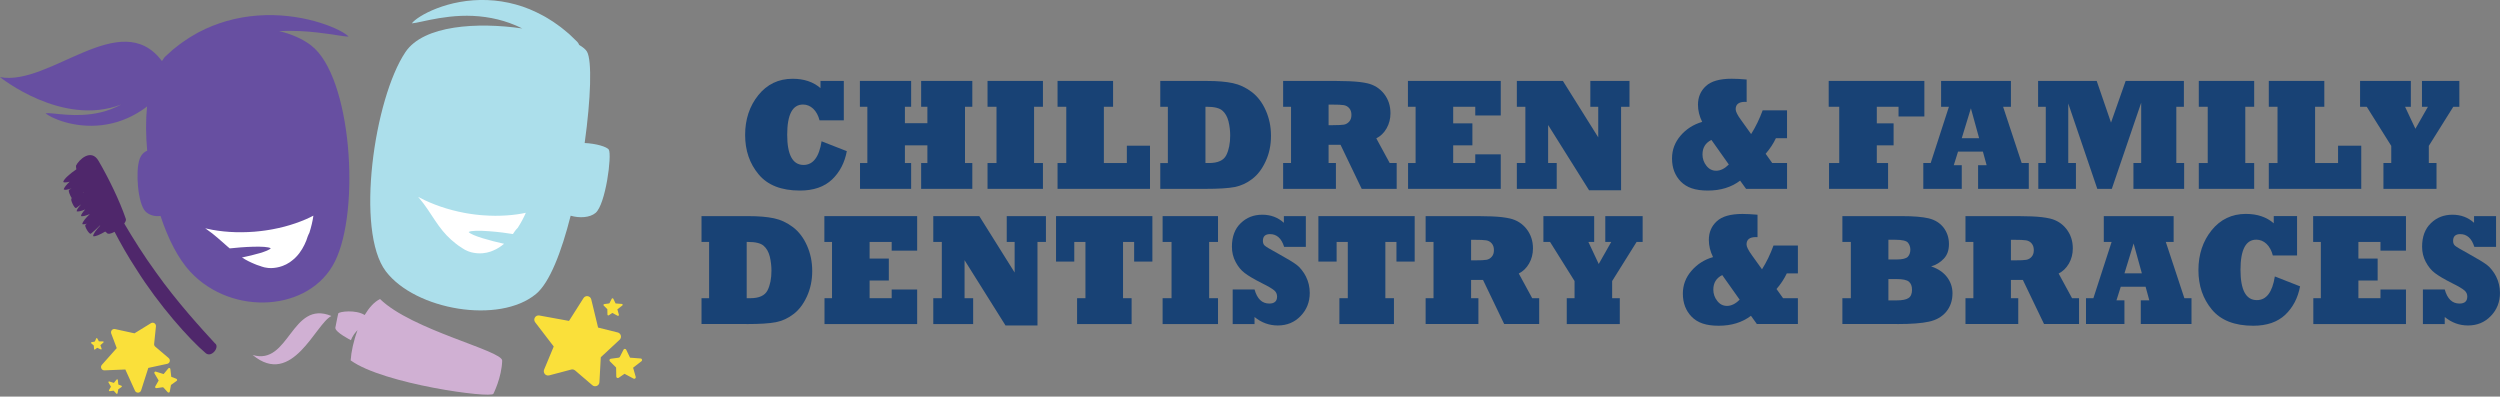
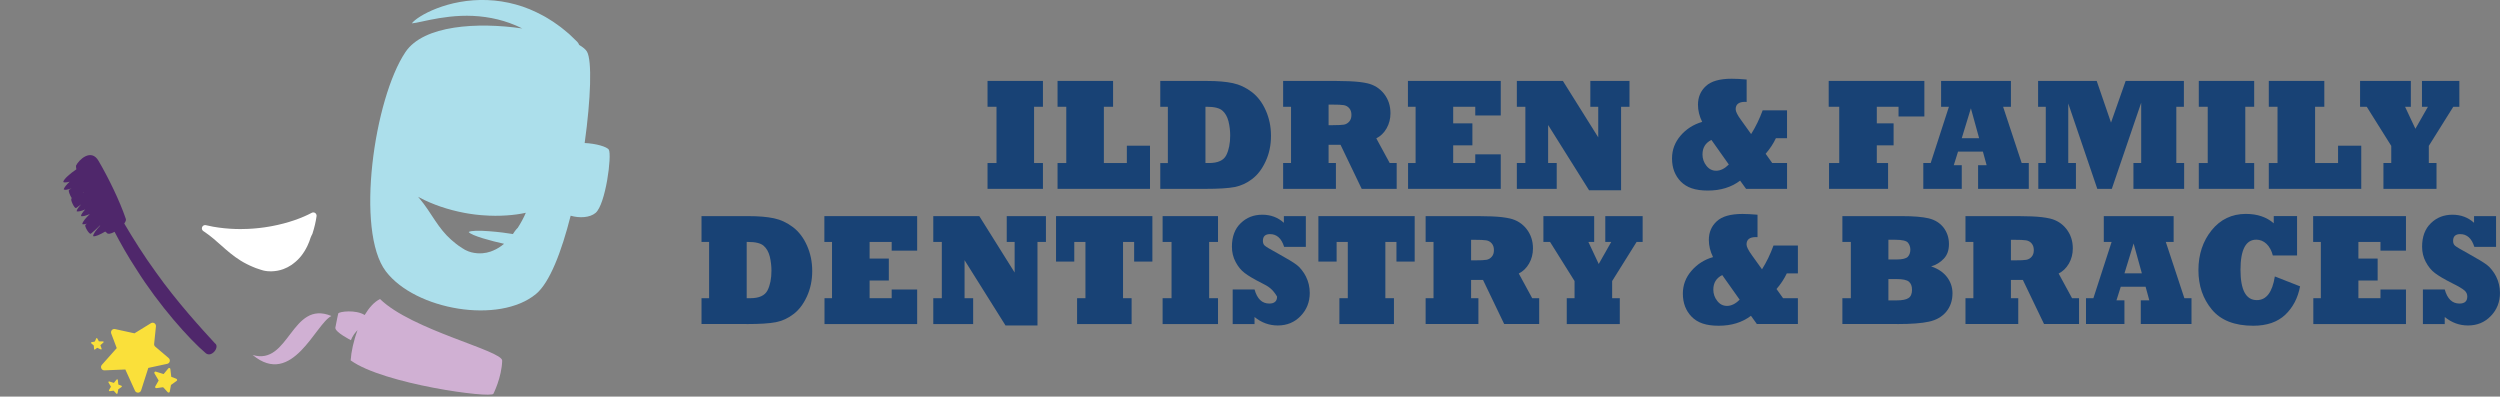
<svg xmlns="http://www.w3.org/2000/svg" width="353" height="56" viewBox="0 0 353 56" fill="none">
  <rect x="0" y="0" width="353" height="56" fill="#808080" stroke="none" />
  <g clip-path="url(#clip0_4547_414)">
    <path d="M37.875 38.304C37.775 38.3 37.676 38.285 37.577 38.267C37.535 38.257 37.492 38.252 37.45 38.248L37.374 38.233C37.313 38.224 37.246 38.215 37.19 38.196L36.821 38.087L36.132 37.856L35.702 37.681C35.39 37.544 35.107 37.426 34.852 37.289C33.643 36.684 32.675 35.905 31.886 35.225C31.673 35.041 31.456 34.847 31.234 34.649C30.502 33.997 29.746 33.326 28.891 32.75L28.712 32.632C28.523 32.509 28.452 32.268 28.542 32.06C28.613 31.89 28.783 31.782 28.967 31.782C29.005 31.782 29.038 31.782 29.076 31.796C29.401 31.872 29.732 31.942 30.081 32.008C31.116 32.193 32.188 32.301 33.279 32.334C33.511 32.339 33.742 32.344 33.973 32.344C34.313 32.344 34.654 32.339 34.993 32.32C35.215 32.311 35.433 32.297 35.65 32.282L35.867 32.264C35.967 32.264 36.061 32.249 36.155 32.24L36.751 32.178L37.364 32.098L38.016 31.994L38.437 31.919C38.952 31.824 39.48 31.701 40.066 31.55C41.086 31.281 42.05 30.951 42.933 30.568C43.316 30.403 43.684 30.228 44.029 30.044C44.095 30.011 44.17 29.992 44.241 29.992C44.336 29.992 44.43 30.02 44.506 30.077C44.648 30.176 44.718 30.346 44.7 30.516C44.591 31.314 44.392 32.145 44.119 32.996C44.109 33.033 44.095 33.066 44.071 33.099C44.005 33.203 43.967 33.303 43.925 33.402C43.901 33.459 43.878 33.52 43.849 33.577C43.793 33.723 43.741 33.883 43.689 34.049C43.689 34.063 43.665 34.124 43.656 34.139L43.401 34.729C42.9 35.768 42.253 36.585 41.474 37.171L41.162 37.407L40.6 37.738L40.26 37.889C40.17 37.931 40.08 37.969 39.986 38.007C39.466 38.196 38.895 38.3 38.29 38.314H38.276L37.865 38.295L37.875 38.304Z" fill="white" />
-     <path d="M67.758 36.231C67.333 36.231 66.889 36.179 66.449 36.07L66.043 35.943C65.949 35.914 65.859 35.872 65.765 35.83C65.727 35.811 65.689 35.792 65.651 35.778L65.58 35.745C65.524 35.721 65.467 35.693 65.41 35.659L65.08 35.461L64.475 35.06C64.475 35.06 64.064 34.743 64.06 34.743C63.833 34.564 63.597 34.375 63.384 34.176C62.373 33.284 61.641 32.278 61.056 31.409C60.9 31.172 60.739 30.932 60.574 30.681C60.035 29.864 59.478 29.019 58.807 28.239L58.666 28.084C58.515 27.914 58.51 27.663 58.647 27.488C58.737 27.375 58.874 27.314 59.011 27.314C59.086 27.314 59.162 27.333 59.233 27.37C59.521 27.526 59.828 27.687 60.149 27.833C61.098 28.282 62.109 28.669 63.153 28.981C63.724 29.151 64.281 29.297 64.815 29.416C65.032 29.468 65.25 29.51 65.462 29.552L65.675 29.59C65.769 29.609 65.864 29.623 65.954 29.642L66.549 29.741L67.163 29.822L67.819 29.892L68.244 29.926C68.764 29.968 69.312 29.992 69.912 29.996H70.006C71.031 29.996 72.018 29.93 72.939 29.793C73.35 29.737 73.751 29.661 74.134 29.576C74.167 29.567 74.2 29.567 74.238 29.567C74.37 29.567 74.502 29.623 74.592 29.732C74.705 29.864 74.729 30.048 74.663 30.209C74.351 30.946 73.945 31.701 73.459 32.453C73.44 32.486 73.416 32.514 73.388 32.538C73.293 32.623 73.232 32.708 73.166 32.792C73.128 32.844 73.09 32.896 73.048 32.944C72.958 33.066 72.863 33.208 72.774 33.355L72.745 33.402L72.316 33.94C71.56 34.809 70.729 35.433 69.826 35.796L69.463 35.943C69.463 35.943 69.43 35.952 69.415 35.957L68.835 36.118L68.466 36.174C68.372 36.193 68.273 36.207 68.173 36.217C68.041 36.226 67.904 36.231 67.767 36.231H67.758Z" fill="white" />
-     <path d="M43.689 32.868C43.689 32.868 43.679 32.877 43.679 32.882C43.58 33.043 43.523 33.222 43.443 33.402C43.367 33.586 43.311 33.775 43.249 33.969C43.169 34.157 43.079 34.351 42.99 34.554C42.607 35.348 42.04 36.188 41.209 36.812C41.105 36.887 41.006 36.968 40.897 37.043C40.784 37.109 40.671 37.175 40.557 37.242C40.501 37.275 40.444 37.308 40.387 37.341C40.326 37.364 40.264 37.393 40.203 37.416C40.08 37.468 39.967 37.535 39.839 37.572C39.339 37.752 38.805 37.842 38.285 37.856C38.153 37.851 38.021 37.842 37.894 37.837C37.761 37.832 37.634 37.794 37.506 37.78C37.445 37.771 37.379 37.766 37.317 37.747L37.128 37.69L36.944 37.638L36.902 37.624L36.878 37.615C36.878 37.615 36.93 37.624 36.902 37.615H36.892L36.878 37.605L36.755 37.568C36.595 37.516 36.434 37.464 36.273 37.407C36.141 37.355 36.009 37.298 35.877 37.246C35.608 37.128 35.324 37.01 35.064 36.873C34.748 36.717 34.455 36.543 34.167 36.358C35.858 36.004 37.875 35.489 38.233 35.06C37.624 34.644 34.12 34.88 32.438 35.074C32.358 35.008 32.273 34.937 32.188 34.866C31.272 34.077 30.294 33.137 29.151 32.358C29.09 32.316 29.028 32.278 28.967 32.235C29.297 32.316 29.637 32.386 29.996 32.452C31.002 32.632 32.112 32.755 33.265 32.783C33.841 32.797 34.427 32.797 35.017 32.769C35.315 32.759 35.608 32.736 35.9 32.717C36.047 32.708 36.193 32.693 36.344 32.674L36.798 32.627L37.218 32.575L37.426 32.547L37.648 32.514C37.794 32.49 37.945 32.467 38.092 32.443C38.238 32.419 38.38 32.391 38.522 32.367C39.093 32.264 39.646 32.131 40.184 31.994C41.256 31.711 42.253 31.361 43.122 30.988C43.528 30.814 43.906 30.634 44.251 30.45C44.147 31.22 43.949 32.037 43.689 32.854V32.868ZM43.963 6.433C42.73 5.484 41.152 4.808 39.414 4.392C41.393 4.293 43.287 4.411 44.874 4.596C46.957 4.836 48.52 5.162 49.224 5.162C48.742 4.662 47.292 3.868 45.209 3.216C43.131 2.56 40.392 2.059 37.478 2.14C36.023 2.177 34.531 2.357 33.09 2.687C31.654 3.018 30.266 3.505 29.014 4.076C28.707 4.232 28.405 4.383 28.102 4.529C28.027 4.567 27.951 4.605 27.881 4.643C27.81 4.685 27.739 4.728 27.668 4.766C27.526 4.846 27.389 4.931 27.252 5.011C26.686 5.323 26.194 5.682 25.713 6.008C25.59 6.088 25.481 6.173 25.368 6.258C25.259 6.343 25.151 6.428 25.042 6.513C24.829 6.678 24.626 6.844 24.428 6.995C24.041 7.335 23.691 7.656 23.384 7.94C23.266 8.043 23.19 8.138 23.12 8.237C23.077 8.299 23.049 8.355 23.016 8.417C22.964 8.478 22.916 8.549 22.864 8.615C17.041 0.874 7.009 12.228 0 10.887C0 10.887 8.771 17.971 17.121 14.755C16.205 15.246 15.19 15.643 14.146 15.879C12.469 16.28 10.75 16.295 9.361 16.195C7.977 16.101 6.915 15.926 6.433 15.983C6.768 16.309 7.736 16.833 9.149 17.239C10.551 17.65 12.431 17.91 14.405 17.669C15.388 17.546 16.384 17.315 17.324 16.956C18.264 16.602 19.143 16.144 19.917 15.638C20.22 15.445 20.498 15.242 20.763 15.038C20.569 16.956 20.583 19.091 20.782 21.282C20.314 21.471 19.922 21.868 19.709 22.473C19.1 24.206 19.469 28.754 20.527 29.845C21.056 30.389 21.892 30.601 22.666 30.492C23.724 33.704 25.155 36.538 26.889 38.394C32.759 44.681 43.741 44.033 47.288 36.93C50.929 29.633 49.635 10.802 43.949 6.433H43.963Z" fill="#674FA1" />
    <path d="M73.071 32.202C73.071 32.202 73.062 32.212 73.057 32.216C72.915 32.344 72.816 32.5 72.688 32.656C72.599 32.778 72.514 32.91 72.424 33.047C71.021 32.797 66.87 32.325 66.175 32.759C66.582 33.288 69.406 34.035 71.172 34.422C70.733 34.795 70.232 35.135 69.651 35.371C69.533 35.419 69.411 35.466 69.288 35.518C69.165 35.551 69.037 35.584 68.91 35.622C68.849 35.636 68.782 35.655 68.721 35.674C68.655 35.683 68.589 35.693 68.523 35.702C68.39 35.721 68.263 35.749 68.131 35.759C67.602 35.806 67.063 35.749 66.558 35.626C66.435 35.589 66.308 35.551 66.185 35.508C66.062 35.471 65.944 35.4 65.826 35.352C65.769 35.324 65.708 35.305 65.651 35.272L65.486 35.168L65.32 35.069L65.283 35.045L65.264 35.036C65.264 35.036 65.311 35.06 65.283 35.045H65.278L65.264 35.031L65.16 34.96C65.018 34.866 64.876 34.772 64.735 34.682C64.621 34.597 64.503 34.507 64.39 34.422C64.163 34.238 63.922 34.049 63.705 33.85C62.812 33.057 62.132 32.174 61.452 31.163C60.777 30.162 60.073 29 59.176 27.956C59.128 27.899 59.081 27.847 59.029 27.791C59.327 27.951 59.639 28.112 59.969 28.268C60.895 28.702 61.934 29.108 63.039 29.439C63.592 29.604 64.159 29.756 64.73 29.883C65.018 29.949 65.306 30.001 65.599 30.062C65.746 30.091 65.887 30.114 66.034 30.138L66.487 30.209L66.903 30.266L67.111 30.294L67.337 30.318C67.488 30.332 67.635 30.351 67.781 30.365C67.928 30.374 68.069 30.388 68.216 30.398C68.792 30.445 69.363 30.464 69.921 30.469C71.031 30.469 72.084 30.398 73.014 30.266C73.454 30.204 73.865 30.129 74.247 30.044C73.94 30.757 73.543 31.498 73.076 32.216L73.071 32.202ZM85.97 21.141C85.719 20.72 84.142 20.262 82.555 20.196C83.424 13.966 83.613 8.52 82.876 7.283C82.692 6.971 82.305 6.655 81.776 6.343C81.719 6.183 81.629 6.036 81.511 5.909C81.256 5.649 80.93 5.347 80.595 5.025C80.51 4.945 80.425 4.86 80.335 4.78C80.245 4.704 80.151 4.624 80.056 4.548C79.868 4.392 79.669 4.227 79.466 4.062C79.268 3.887 79.041 3.736 78.814 3.571C78.588 3.41 78.361 3.235 78.115 3.075C77.615 2.768 77.109 2.423 76.538 2.135C75.423 1.535 74.176 1.001 72.854 0.642C71.536 0.274 70.157 0.061 68.806 0.009C67.455 -0.043 66.138 0.061 64.933 0.279C63.724 0.491 62.628 0.822 61.684 1.181C59.799 1.908 58.538 2.777 58.146 3.301C58.784 3.264 60.172 2.862 62.028 2.56C62.954 2.409 63.998 2.281 65.103 2.239C66.208 2.196 67.375 2.243 68.542 2.409C69.708 2.574 70.865 2.857 71.956 3.249C72.575 3.471 73.17 3.731 73.742 4.019C67.446 3.108 59.813 3.528 57.244 7.359C52.823 13.952 50.14 32.627 54.49 38.323C58.647 43.774 70.487 45.819 75.688 41.507C77.61 39.915 79.287 35.56 80.576 30.459C81.832 30.818 83.278 30.743 84.09 30.067C85.512 28.887 86.423 21.906 85.965 21.136L85.97 21.141Z" fill="#ACDFEB" />
    <path d="M11.68 27.191C11.713 27.163 11.751 27.129 11.784 27.101C11.784 27.115 11.793 27.129 11.798 27.139C11.756 27.158 11.718 27.172 11.675 27.191H11.68ZM30.351 48.478C28.456 46.419 24.985 42.631 22.047 38.489C20.305 36.103 18.746 33.6 17.546 31.56C17.749 31.286 17.844 31.026 17.749 30.856C16.894 28.343 15.312 25.103 13.914 22.713C12.851 20.89 11.109 22.59 10.731 23.393C10.721 23.512 10.74 23.686 10.783 23.904C9.937 24.489 9.002 25.254 8.927 25.703C9.087 25.797 9.422 25.764 9.833 25.656C9.385 26.076 9.035 26.487 9.002 26.761C9.191 26.86 9.607 26.77 10.093 26.6C9.966 26.671 9.857 26.733 9.772 26.789C9.654 26.865 9.711 27.148 9.918 27.592C9.999 27.762 10.074 27.885 10.14 27.98C10.136 27.98 10.131 27.984 10.126 27.989C9.994 28.069 10.051 28.357 10.258 28.797C10.466 29.241 10.665 29.43 10.759 29.368C10.929 29.25 11.179 29.075 11.463 28.858C11.104 29.231 10.844 29.585 10.82 29.826C11.028 29.925 11.501 29.793 12.034 29.571C11.699 29.935 11.453 30.27 11.434 30.502C11.652 30.601 12.133 30.454 12.686 30.223C12.119 30.762 11.647 31.314 11.623 31.645C11.756 31.701 11.982 31.668 12.261 31.583C12.2 31.631 12.138 31.673 12.091 31.711C11.968 31.805 12.049 32.079 12.289 32.49C12.535 32.901 12.748 33.066 12.837 32.995C13.125 32.764 13.631 32.315 14.117 31.829C14.127 31.838 14.131 31.852 14.141 31.862C13.602 32.434 13.154 33.019 13.149 33.345C13.437 33.449 14.146 33.109 14.854 32.698C14.92 32.759 14.986 32.811 15.052 32.854C15.204 33.123 15.666 33.014 16.177 32.731C17.027 34.37 18.056 36.193 19.232 37.983C22.435 43.103 26.761 47.93 29.042 49.862C29.869 50.57 31.078 48.978 30.355 48.473L30.351 48.478Z" fill="#4F276B" />
-     <path d="M85.757 43.665L85.772 44.416C85.772 44.515 85.885 44.572 85.965 44.52L86.457 44.185L87.207 44.586C87.302 44.638 87.415 44.548 87.387 44.44L87.174 43.679L87.873 43.136C87.963 43.065 87.921 42.919 87.807 42.914L86.919 42.848L86.603 42.187C86.56 42.092 86.423 42.092 86.376 42.187L86.074 42.782C86.055 42.82 86.022 42.843 85.98 42.848L85.318 42.938C85.214 42.952 85.172 43.079 85.247 43.15L85.767 43.67L85.757 43.665ZM90.471 50.617L88.96 50.504L88.421 49.38C88.346 49.219 88.119 49.219 88.039 49.38L87.524 50.391C87.491 50.452 87.43 50.495 87.363 50.504L86.239 50.655C86.064 50.679 85.994 50.891 86.116 51.019L86.995 51.897L87.019 53.173C87.019 53.343 87.212 53.437 87.354 53.347L88.185 52.781L89.456 53.461C89.621 53.55 89.815 53.399 89.763 53.215L89.394 51.921L90.58 51C90.736 50.877 90.66 50.636 90.466 50.617H90.471ZM87.222 46.943L84.449 46.253L83.486 42.276C83.358 41.757 82.673 41.644 82.39 42.092L80.345 45.313L76.155 44.548C75.612 44.449 75.23 45.072 75.57 45.512L78.186 48.927L76.831 52.185C76.637 52.648 77.058 53.13 77.544 53.003L80.652 52.181C80.841 52.129 81.049 52.176 81.2 52.304L83.641 54.396C84.019 54.722 84.61 54.467 84.638 53.971L84.832 50.443L87.491 47.972C87.84 47.647 87.689 47.061 87.226 46.943H87.222Z" fill="#FAE03A" />
    <path d="M14.349 49.234L14.174 48.742L14.608 48.355C14.665 48.308 14.632 48.213 14.557 48.209L13.966 48.199L13.73 47.779C13.697 47.718 13.607 47.722 13.584 47.788L13.409 48.19C13.399 48.213 13.376 48.232 13.348 48.237L12.918 48.322C12.851 48.336 12.828 48.421 12.88 48.468L13.244 48.79L13.281 49.286C13.286 49.352 13.362 49.385 13.414 49.347L13.725 49.106L14.235 49.337C14.302 49.366 14.372 49.304 14.349 49.234ZM16.71 54.292L16.635 53.64C16.625 53.555 16.517 53.522 16.465 53.593L16.077 54.065L15.426 53.862C15.341 53.839 15.27 53.928 15.317 54.004L15.666 54.599L15.388 55.09C15.35 55.161 15.407 55.246 15.482 55.237L15.992 55.17C16.021 55.166 16.054 55.17 16.077 55.199L16.427 55.581C16.479 55.638 16.578 55.614 16.597 55.534L16.696 54.977L17.168 54.637C17.23 54.594 17.22 54.495 17.145 54.467L16.72 54.301L16.71 54.292ZM24.905 53.484L24.182 53.206L24.055 52.1C24.041 51.959 23.856 51.902 23.767 52.016L23.105 52.818L22 52.474C21.858 52.426 21.736 52.587 21.806 52.715L22.402 53.725L21.925 54.561C21.858 54.679 21.953 54.826 22.09 54.807L22.954 54.684C23.006 54.675 23.063 54.698 23.096 54.736L23.686 55.383C23.776 55.482 23.946 55.435 23.97 55.303L24.14 54.358L24.943 53.782C25.051 53.706 25.028 53.541 24.905 53.494V53.484ZM23.819 50.561L21.925 48.95C21.806 48.851 21.745 48.7 21.764 48.549L22.019 46.079C22.057 45.696 21.637 45.431 21.311 45.635L18.987 47.066L16.243 46.466C15.879 46.386 15.577 46.74 15.704 47.089L16.484 49.153L14.382 51.515C14.108 51.827 14.339 52.308 14.75 52.294L17.697 52.171L19.058 55.17C19.232 55.558 19.799 55.525 19.927 55.119L20.942 51.949L23.611 51.373C23.989 51.293 24.111 50.811 23.814 50.561H23.819Z" fill="#FAE03A" />
    <path d="M35.674 50.122C41.285 54.783 44.572 45.668 46.801 44.619C41.129 42.267 40.864 51.694 35.674 50.122ZM53.659 42.225C52.828 42.631 52.1 43.462 51.491 44.482C50.249 43.689 47.878 43.982 47.76 44.265C47.76 44.265 47.538 45.224 47.354 46.253C47.24 46.872 49.545 48.034 49.545 48.034C49.8 47.401 50.14 46.971 50.485 46.617C49.928 48.105 49.593 49.673 49.512 50.882C54.094 54.221 69.354 56.285 69.671 55.596C69.671 55.596 70.847 53.281 70.908 50.92C70.946 49.503 58.132 46.603 53.664 42.225H53.659Z" fill="#D0B0D3" />
    <path d="M105.434 34.162V42.106H105.939C107.186 42.106 107.998 41.738 108.376 40.997C108.745 40.26 108.929 39.334 108.929 38.215C108.929 37.544 108.849 36.878 108.693 36.221C108.527 35.565 108.239 35.06 107.824 34.701C107.417 34.342 106.69 34.162 105.637 34.162H105.438H105.434ZM105.434 45.753H99.053V42.106H100.125V34.162H99.053V30.516H105.618C107.115 30.516 108.338 30.62 109.288 30.823C110.242 31.026 111.139 31.446 111.98 32.084C112.816 32.726 113.472 33.596 113.954 34.691C114.19 35.215 114.37 35.782 114.497 36.377C114.62 36.977 114.686 37.605 114.686 38.262C114.686 39.584 114.431 40.789 113.926 41.88C113.425 42.961 112.792 43.793 112.022 44.364C111.272 44.94 110.45 45.318 109.557 45.493C108.669 45.668 107.295 45.757 105.434 45.757V45.753Z" fill="#184275" />
    <path d="M129.503 45.757H116.42V42.106H117.482V34.162H116.401V30.516H129.503V35.39H125.904V34.162H122.787V36.51H125.502V39.608H122.787V42.106H125.904V40.879H129.503V45.757Z" fill="#184275" />
    <path d="M137.409 45.757H131.779V42.106H132.984V34.162H131.779V30.516H138.278L143.266 38.479V34.162H142.151V30.516H147.687V34.162H146.492V45.951H141.976L136.195 36.736V42.106H137.409V45.757Z" fill="#184275" />
    <path d="M159.783 45.757H152.084V42.106H153.265V34.162H151.687V36.935H149.113V30.516H162.716V36.935H160.141V34.162H158.573V42.106H159.783V45.757Z" fill="#184275" />
    <path d="M171.982 45.757H164.161V42.106H165.422V34.162H164.161V30.516H171.982V34.162H170.731V42.106H171.982V45.757Z" fill="#184275" />
-     <path d="M177.14 45.757H174.056V40.869H177.14C177.508 42.201 178.203 42.862 179.218 42.862C179.955 42.862 180.323 42.532 180.323 41.875C180.323 41.53 180.196 41.247 179.941 41.02C179.667 40.775 179.081 40.43 178.193 39.99C177.079 39.428 176.252 38.942 175.732 38.536C175.237 38.163 174.816 37.648 174.471 36.991C174.122 36.344 173.947 35.622 173.947 34.833C173.947 33.416 174.358 32.311 175.189 31.513C176.011 30.714 177.022 30.318 178.226 30.318C179.431 30.318 180.451 30.7 181.282 31.461V30.516H184.385V34.856H181.32C180.947 33.657 180.281 33.057 179.327 33.057C178.656 33.057 178.321 33.373 178.321 34.011C178.321 34.318 178.415 34.55 178.604 34.701C178.788 34.861 179.383 35.215 180.389 35.763C181.74 36.51 182.638 37.053 183.091 37.398C183.322 37.568 183.559 37.804 183.795 38.106C184.036 38.408 184.234 38.72 184.395 39.041C184.754 39.759 184.938 40.529 184.938 41.365C184.938 42.645 184.508 43.727 183.658 44.61C182.803 45.507 181.726 45.956 180.423 45.956C179.213 45.956 178.118 45.559 177.14 44.761V45.757Z" fill="#184275" />
+     <path d="M177.14 45.757H174.056V40.869H177.14C177.508 42.201 178.203 42.862 179.218 42.862C179.955 42.862 180.323 42.532 180.323 41.875C179.667 40.775 179.081 40.43 178.193 39.99C177.079 39.428 176.252 38.942 175.732 38.536C175.237 38.163 174.816 37.648 174.471 36.991C174.122 36.344 173.947 35.622 173.947 34.833C173.947 33.416 174.358 32.311 175.189 31.513C176.011 30.714 177.022 30.318 178.226 30.318C179.431 30.318 180.451 30.7 181.282 31.461V30.516H184.385V34.856H181.32C180.947 33.657 180.281 33.057 179.327 33.057C178.656 33.057 178.321 33.373 178.321 34.011C178.321 34.318 178.415 34.55 178.604 34.701C178.788 34.861 179.383 35.215 180.389 35.763C181.74 36.51 182.638 37.053 183.091 37.398C183.322 37.568 183.559 37.804 183.795 38.106C184.036 38.408 184.234 38.72 184.395 39.041C184.754 39.759 184.938 40.529 184.938 41.365C184.938 42.645 184.508 43.727 183.658 44.61C182.803 45.507 181.726 45.956 180.423 45.956C179.213 45.956 178.118 45.559 177.14 44.761V45.757Z" fill="#184275" />
    <path d="M196.826 45.757H189.122V42.106H190.308V34.162H188.73V36.935H186.156V30.516H199.754V36.935H197.18V34.162H195.612V42.106H196.826V45.757Z" fill="#184275" />
    <path d="M207.717 33.855V36.76H208.308C209.082 36.76 209.607 36.736 209.885 36.684C210.183 36.632 210.433 36.491 210.636 36.25C210.839 36.023 210.943 35.711 210.943 35.319C210.943 34.927 210.839 34.611 210.636 34.375C210.433 34.134 210.173 33.987 209.857 33.935C209.555 33.884 209.002 33.86 208.204 33.86H207.722L207.717 33.855ZM208.752 45.753H201.299V42.106H202.413V34.162H201.299V30.516H208.752C209.422 30.516 210.046 30.53 210.617 30.554C211.189 30.577 211.68 30.615 212.086 30.662C212.492 30.71 212.87 30.776 213.21 30.851C214.169 31.078 214.948 31.569 215.548 32.33C216.153 33.104 216.455 34.016 216.455 35.069C216.455 35.858 216.271 36.576 215.902 37.218C215.534 37.851 215.052 38.319 214.452 38.621L216.346 42.106H217.334V45.753H212.393L209.403 39.528H207.717V42.102H208.752V45.748V45.753Z" fill="#184275" />
    <path d="M228.716 45.757H221.225V42.106H222.326V39.684L218.869 34.162H217.929V30.516H225.098V34.162H224.281L225.741 37.275L227.507 34.162H226.666V30.516H231.942V34.162H231.087L227.635 39.684V42.106H228.716V45.757Z" fill="#184275" />
    <path d="M245.639 42.314L243.183 38.843C242.342 39.254 241.922 39.939 241.922 40.902C241.922 41.492 242.106 42.026 242.475 42.489C242.834 42.957 243.296 43.193 243.854 43.193C244.458 43.193 245.053 42.9 245.639 42.319V42.314ZM251.774 42.106H253.862V45.753H248.071L247.236 44.591C245.998 45.526 244.482 45.994 242.678 45.994C240.873 45.994 239.697 45.573 238.861 44.723C238.035 43.873 237.619 42.787 237.619 41.459C237.619 40.255 238.021 39.183 238.824 38.252C239.631 37.308 240.651 36.656 241.879 36.302C241.487 35.499 241.289 34.691 241.289 33.879C241.289 32.807 241.662 31.924 242.413 31.239C243.15 30.554 244.354 30.209 246.031 30.209C246.64 30.209 247.354 30.247 248.161 30.318V33.487C248.09 33.477 248.01 33.477 247.925 33.477C247.051 33.477 246.612 33.822 246.612 34.517C246.612 34.838 246.867 35.348 247.372 36.042L248.794 38.026C249.427 37.024 249.965 35.91 250.419 34.672H253.862V38.607H252.294C251.93 39.372 251.448 40.109 250.844 40.808L251.774 42.111V42.106Z" fill="#184275" />
    <path d="M266.643 39.41V42.413H267.838C268.603 42.413 269.151 42.305 269.486 42.083C269.817 41.861 269.977 41.474 269.977 40.921C269.977 40.401 269.831 40.019 269.533 39.769C269.236 39.528 268.664 39.405 267.819 39.405H266.643V39.41ZM266.643 33.855V36.637H267.819C268.612 36.637 269.132 36.51 269.387 36.255C269.623 35.999 269.741 35.66 269.741 35.244C269.741 34.885 269.633 34.564 269.415 34.28C269.198 33.997 268.603 33.855 267.63 33.855H266.643ZM267.904 45.753H260.144V42.106H261.339V34.162H260.144V30.516H268.527C270.171 30.516 271.441 30.62 272.344 30.832C273.232 31.054 273.926 31.489 274.431 32.136C274.937 32.802 275.192 33.577 275.192 34.46C275.192 35.343 274.951 36.009 274.469 36.519C273.978 37.048 273.378 37.412 272.674 37.615C273.642 37.936 274.384 38.432 274.903 39.103C275.432 39.787 275.692 40.562 275.692 41.417C275.692 42.437 275.395 43.306 274.804 44.024C274.209 44.733 273.402 45.195 272.372 45.417C271.352 45.644 269.859 45.757 267.904 45.757V45.753Z" fill="#184275" />
    <path d="M283.944 33.855V36.76H284.539C285.313 36.76 285.842 36.736 286.116 36.684C286.414 36.632 286.664 36.491 286.867 36.25C287.07 36.023 287.174 35.711 287.174 35.319C287.174 34.927 287.07 34.611 286.867 34.375C286.664 34.134 286.404 33.987 286.088 33.935C285.786 33.884 285.233 33.86 284.435 33.86H283.953L283.944 33.855ZM284.978 45.753H277.525V42.106H278.64V34.162H277.525V30.516H284.978C285.644 30.516 286.272 30.53 286.844 30.554C287.415 30.577 287.902 30.615 288.312 30.662C288.719 30.71 289.092 30.776 289.437 30.851C290.4 31.078 291.175 31.569 291.774 32.33C292.379 33.104 292.681 34.016 292.681 35.069C292.681 35.858 292.497 36.576 292.129 37.218C291.76 37.851 291.279 38.319 290.679 38.621L292.573 42.106H293.56V45.753H288.619L285.63 39.528H283.944V42.102H284.978V45.748V45.753Z" fill="#184275" />
    <path d="M301.268 34.38L299.974 38.597H302.43L301.268 34.38ZM299.974 45.753H294.542V42.106H295.586L298.16 34.162H297.055V30.516H306.917V34.162H305.811L308.433 42.106H309.439V45.753H302.279V42.409H303.483L302.959 40.491H299.449L298.845 42.409H299.969V45.753H299.974Z" fill="#184275" />
    <path d="M321.209 39.036L324.77 40.43C324.468 42.059 323.773 43.391 322.692 44.43C321.596 45.474 320.08 45.994 318.153 45.994C315.522 45.994 313.576 45.228 312.315 43.708C311.049 42.187 310.417 40.331 310.417 38.139C310.417 35.947 311.035 34.063 312.277 32.519C313.52 30.979 315.135 30.204 317.119 30.204C318.729 30.204 320.042 30.643 321.053 31.531V30.511H324.345V36.075H320.925C320.746 35.381 320.448 34.833 320.028 34.431C319.608 34.039 319.131 33.841 318.587 33.841C317.104 33.841 316.358 35.263 316.358 38.101C316.358 40.94 317.128 42.376 318.663 42.376C320.014 42.376 320.859 41.261 321.209 39.032V39.036Z" fill="#184275" />
    <path d="M339.723 45.757H326.64V42.106H327.703V34.162H326.617V30.516H339.723V35.39H336.124V34.162H333.007V36.51H335.723V39.608H333.007V42.106H336.124V40.879H339.723V45.757Z" fill="#184275" />
    <path d="M345.197 45.757H342.113V40.869H345.197C345.566 42.201 346.26 42.862 347.276 42.862C348.012 42.862 348.381 42.532 348.381 41.875C348.381 41.53 348.253 41.247 347.993 41.02C347.72 40.775 347.139 40.43 346.251 39.99C345.131 39.428 344.309 38.942 343.785 38.536C343.294 38.163 342.874 37.648 342.524 36.991C342.175 36.344 342 35.622 342 34.833C342 33.416 342.416 32.311 343.242 31.513C344.064 30.714 345.075 30.318 346.279 30.318C347.483 30.318 348.499 30.7 349.335 31.461V30.516H352.443V34.856H349.377C349 33.657 348.338 33.057 347.384 33.057C346.718 33.057 346.378 33.373 346.378 34.011C346.378 34.318 346.473 34.55 346.662 34.701C346.846 34.861 347.441 35.215 348.447 35.763C349.793 36.51 350.695 37.053 351.149 37.398C351.38 37.568 351.611 37.804 351.852 38.106C352.093 38.408 352.292 38.72 352.452 39.041C352.811 39.759 352.995 40.529 352.995 41.365C352.995 42.645 352.565 43.727 351.715 44.61C350.86 45.507 349.784 45.956 348.48 45.956C347.271 45.956 346.175 45.559 345.197 44.761V45.757Z" fill="#184275" />
-     <path d="M116.009 19.95L119.57 21.344C119.268 22.973 118.573 24.305 117.492 25.34C116.391 26.383 114.88 26.907 112.953 26.907C110.322 26.907 108.381 26.142 107.115 24.617C105.845 23.096 105.212 21.244 105.212 19.053C105.212 16.861 105.835 14.972 107.077 13.432C108.32 11.893 109.935 11.123 111.919 11.123C113.529 11.123 114.842 11.562 115.853 12.445V11.425H119.145V16.994H115.721C115.541 16.299 115.244 15.752 114.823 15.35C114.403 14.958 113.921 14.76 113.383 14.76C111.9 14.76 111.153 16.181 111.153 19.02C111.153 21.858 111.923 23.29 113.463 23.29C114.809 23.29 115.659 22.175 116.009 19.946V19.95Z" fill="#184275" />
-     <path d="M128.653 26.667H121.436V23.02H122.47V15.076H121.417V11.425H128.653V15.076H127.774V17.395H130.948V15.076H130.065V11.425H137.291V15.076H136.257V23.02H137.291V26.667H130.065V23.02H130.948V20.522H127.774V23.02H128.653V26.667Z" fill="#184275" />
    <path d="M147.262 26.667H139.44V23.02H140.706V15.076H139.44V11.425H147.262V15.076H146.01V23.02H147.262V26.667Z" fill="#184275" />
    <path d="M162.38 26.667H149.326V23.02H150.558V15.076H149.326V11.425H157.166V15.076H155.867V23.02H159.112V20.574H162.38V26.667Z" fill="#184275" />
    <path d="M170.211 15.076V23.02H170.712C171.959 23.02 172.771 22.652 173.149 21.915C173.517 21.178 173.702 20.253 173.702 19.133C173.702 18.463 173.626 17.797 173.465 17.14C173.3 16.484 173.012 15.974 172.596 15.615C172.19 15.256 171.458 15.076 170.405 15.076H170.207H170.211ZM170.211 26.671H163.83V23.025H164.902V15.076H163.83V11.43H170.4C171.902 11.43 173.121 11.534 174.07 11.737C175.024 11.94 175.921 12.36 176.762 12.998C177.593 13.64 178.25 14.509 178.732 15.605C178.968 16.129 179.147 16.692 179.275 17.291C179.402 17.891 179.464 18.515 179.464 19.176C179.464 20.498 179.213 21.703 178.703 22.789C178.203 23.871 177.57 24.702 176.8 25.278C176.054 25.854 175.232 26.232 174.339 26.407C173.451 26.582 172.077 26.667 170.216 26.667L170.211 26.671Z" fill="#184275" />
    <path d="M187.597 14.769V17.674H188.187C188.962 17.674 189.491 17.645 189.765 17.598C190.058 17.546 190.308 17.4 190.516 17.159C190.719 16.932 190.823 16.621 190.823 16.224C190.823 15.827 190.719 15.515 190.516 15.284C190.313 15.043 190.053 14.897 189.736 14.845C189.434 14.793 188.882 14.769 188.079 14.769H187.597ZM188.631 26.667H181.178V23.02H182.293V15.076H181.178V11.43H188.631C189.302 11.43 189.921 11.444 190.497 11.468C191.068 11.496 191.56 11.529 191.966 11.576C192.372 11.624 192.75 11.69 193.09 11.765C194.049 11.992 194.828 12.488 195.428 13.244C196.032 14.018 196.335 14.93 196.335 15.983C196.335 16.772 196.15 17.49 195.782 18.132C195.414 18.77 194.932 19.233 194.332 19.535L196.226 23.02H197.213V26.667H192.273L189.283 20.442H187.597V23.016H188.631V26.662V26.667Z" fill="#184275" />
    <path d="M211.907 26.667H198.819V23.02H199.882V15.076H198.8V11.425H211.907V16.304H208.308V15.076H205.191V17.419H207.902V20.522H205.191V23.02H208.308V21.792H211.907V26.667Z" fill="#184275" />
    <path d="M219.809 26.667H214.179V23.02H215.383V15.076H214.179V11.425H220.678L225.67 19.393V15.076H224.555V11.425H230.086V15.076H228.896V26.865H224.376L218.595 17.65V23.02H219.809V26.667Z" fill="#184275" />
    <path d="M244.109 23.228L241.653 19.757C240.812 20.168 240.392 20.852 240.392 21.816C240.392 22.406 240.576 22.94 240.944 23.403C241.303 23.87 241.766 24.107 242.323 24.107C242.928 24.107 243.523 23.814 244.109 23.228ZM250.244 23.02H252.332V26.667H246.546L245.705 25.505C244.472 26.44 242.952 26.907 241.147 26.907C239.343 26.907 238.167 26.482 237.331 25.637C236.505 24.791 236.089 23.701 236.089 22.373C236.089 21.169 236.49 20.097 237.289 19.162C238.096 18.217 239.117 17.57 240.345 17.211C239.952 16.408 239.754 15.6 239.754 14.788C239.754 13.716 240.127 12.837 240.878 12.148C241.615 11.463 242.824 11.118 244.496 11.118C245.105 11.118 245.819 11.151 246.626 11.227V14.396C246.555 14.387 246.475 14.382 246.39 14.382C245.516 14.382 245.077 14.731 245.077 15.421C245.077 15.742 245.327 16.252 245.837 16.947L247.259 18.93C247.892 17.929 248.435 16.814 248.889 15.577H252.327V19.511H250.759C250.4 20.276 249.914 21.013 249.309 21.712L250.235 23.016L250.244 23.02Z" fill="#184275" />
    <path d="M266.596 26.667H258.259V23.02H259.7V15.076H258.212V11.425H271.72V16.446H268.074V15.076H265.004V17.419H267.375V20.522H265.004V23.02H266.596V26.667Z" fill="#184275" />
    <path d="M278.29 15.293L277.001 19.511H279.452L278.29 15.293ZM277.001 26.667H271.569V23.02H272.613L275.187 15.076H274.082V11.43H283.944V15.076H282.838L285.46 23.02H286.466V26.667H279.305V23.323H280.51L279.986 21.405H276.476L275.876 23.323H277.001V26.667Z" fill="#184275" />
    <path d="M293.121 26.667H287.807V23.02H288.865V15.076H287.779V11.425H296.054L298.075 17.31L300.144 11.425H308.367V15.076H307.295V23.02H308.4V26.667H301.24V23.02H302.335V14.505L298.188 26.667H296.139L292.039 14.613V23.02H293.121V26.667Z" fill="#184275" />
    <path d="M318.29 26.667H310.469V23.02H311.73V15.076H310.469V11.425H318.29V15.076H317.034V23.02H318.29V26.667Z" fill="#184275" />
    <path d="M333.409 26.667H320.354V23.02H321.587V15.076H320.354V11.425H328.194V15.076H326.891V23.02H330.135V20.574H333.409V26.667Z" fill="#184275" />
    <path d="M344.036 26.667H336.54V23.02H337.645V20.597L334.183 15.076H333.243V11.425H340.413V15.076H339.596L341.055 18.184L342.822 15.076H341.981V11.425H347.261V15.076H346.402L342.949 20.597V23.02H344.036V26.667Z" fill="#184275" />
  </g>
  <defs>
    <clipPath id="clip0_4547_414">
      <rect width="353" height="55.723" fill="white" />
    </clipPath>
  </defs>
</svg>